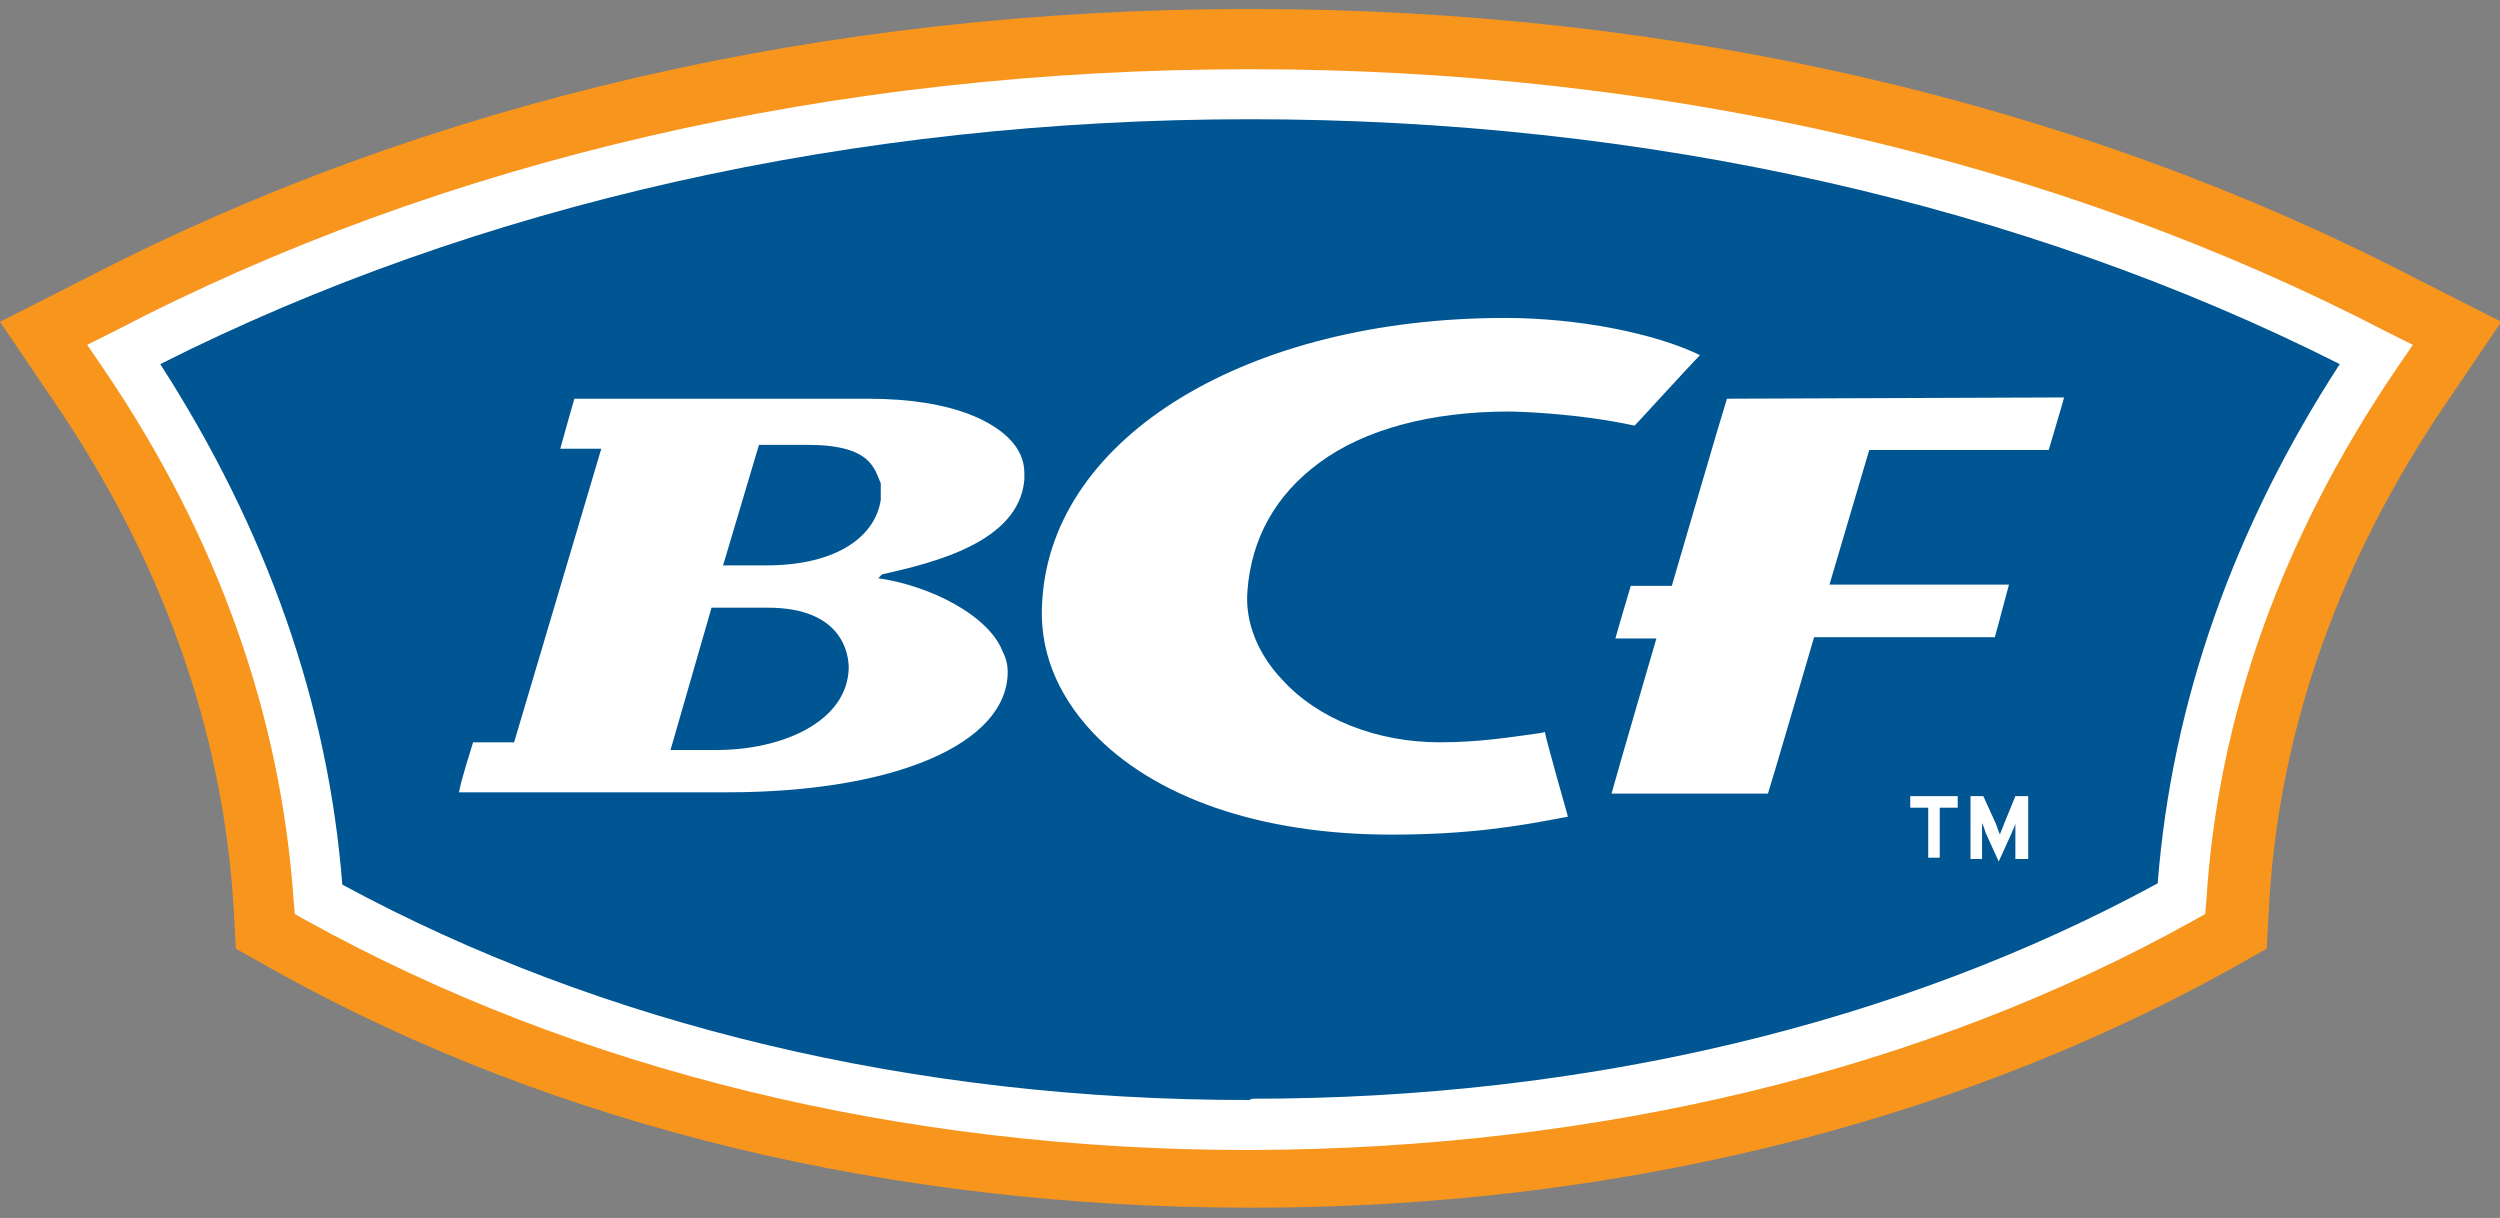
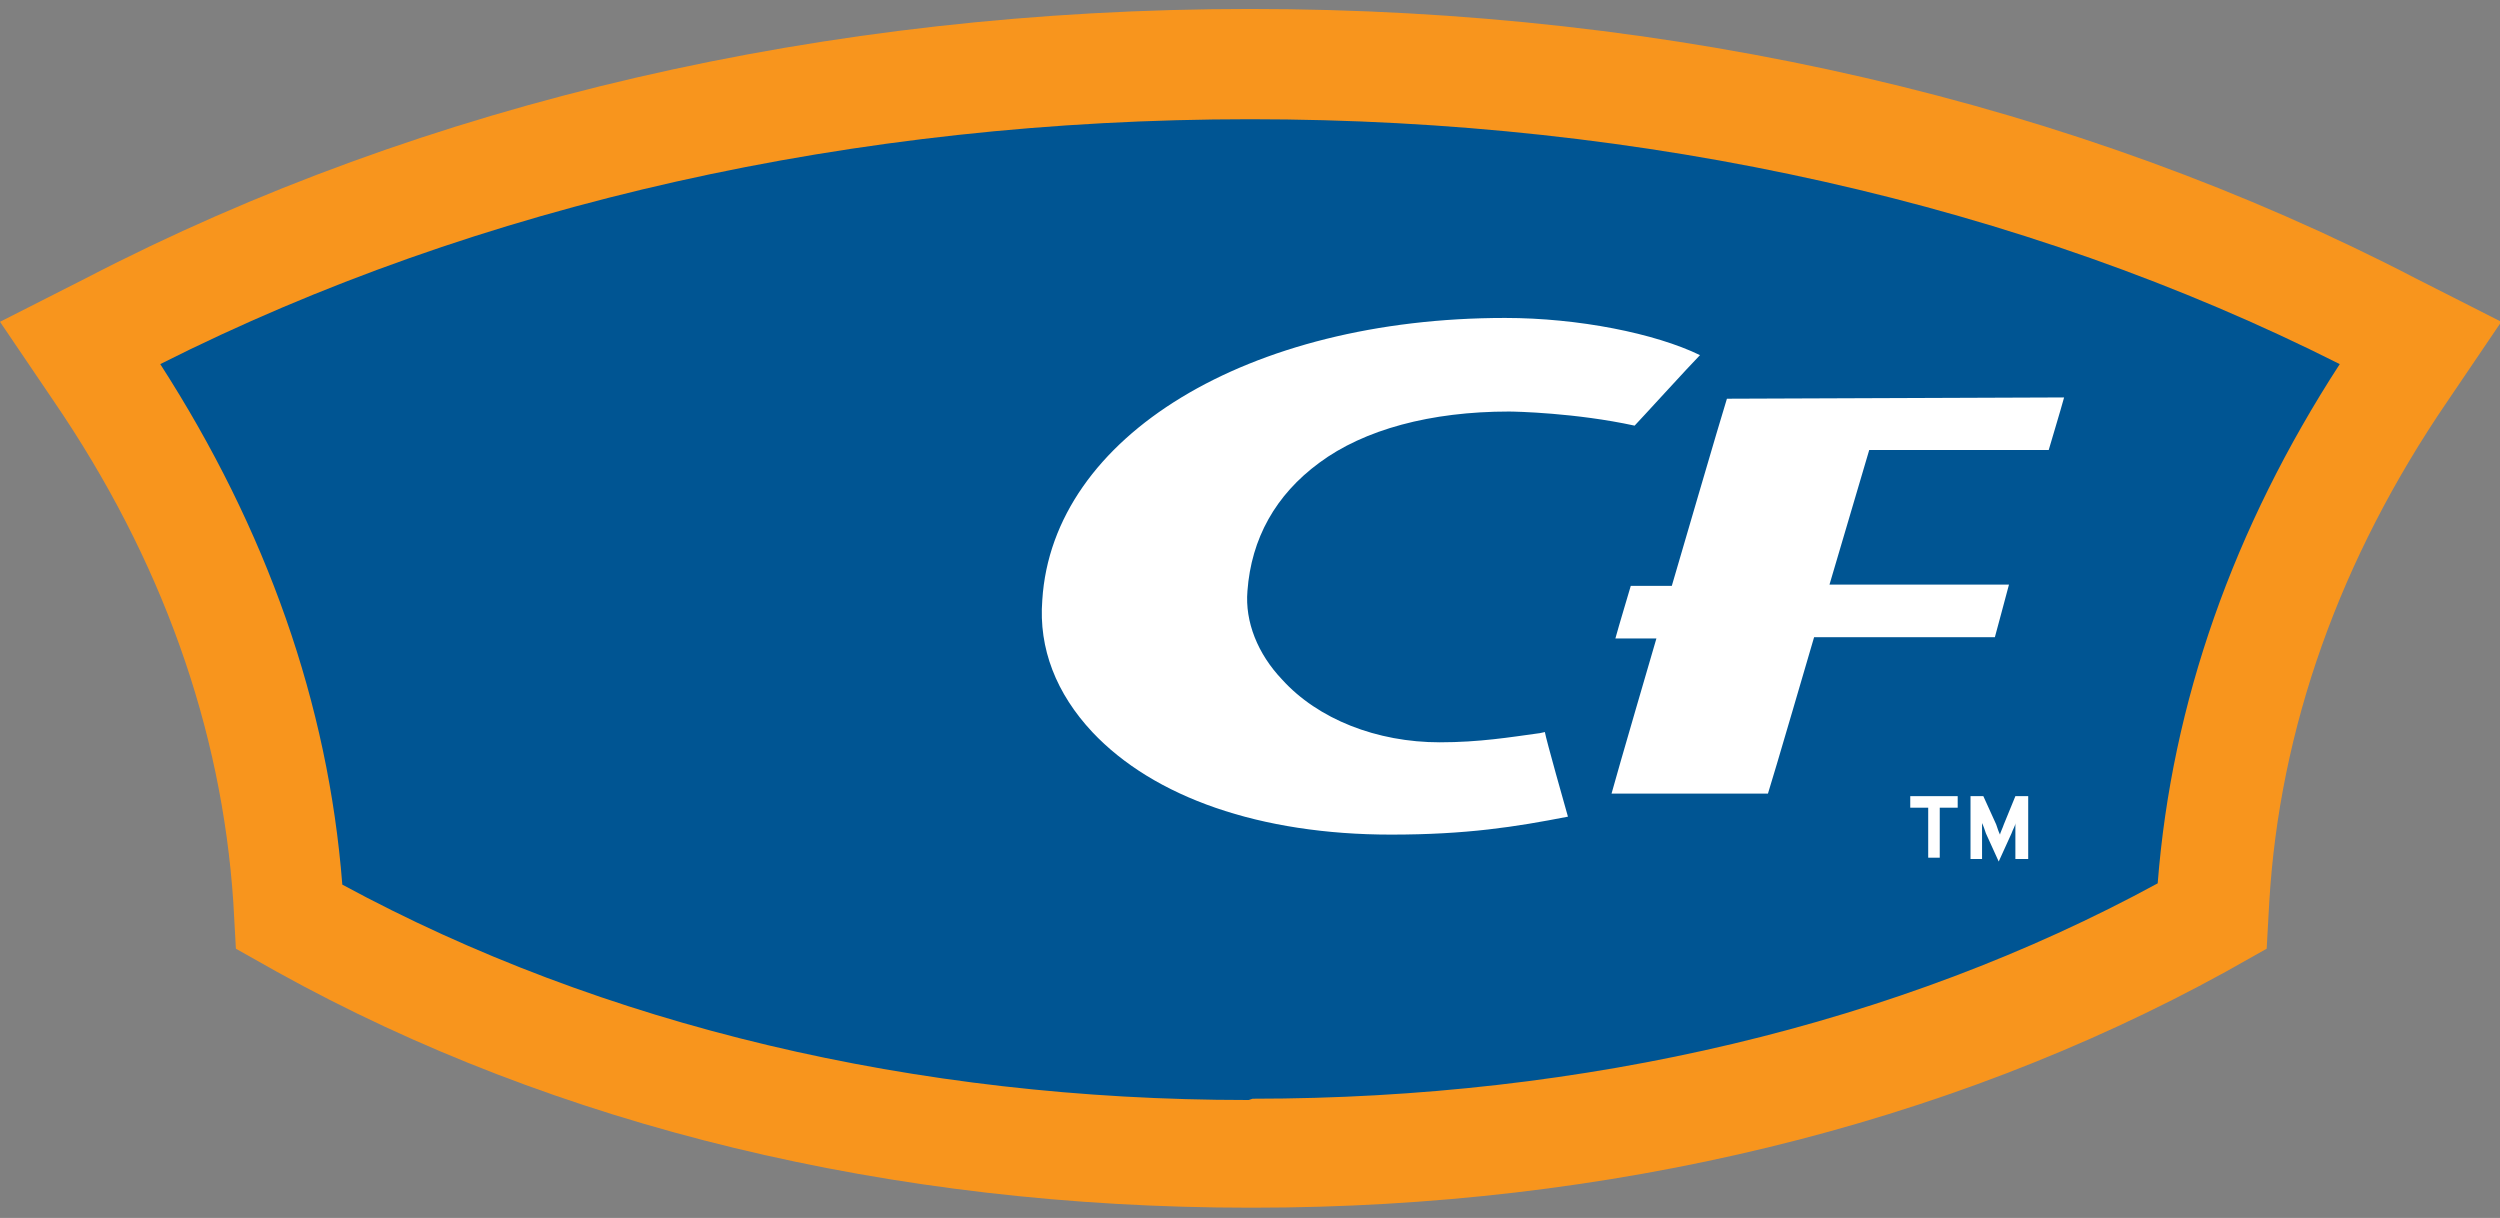
<svg xmlns="http://www.w3.org/2000/svg" id="Layer_1" x="0px" y="0px" viewBox="0 0 195 95" style="enable-background:new 0 0 195 95;" xml:space="preserve">
  <rect x="0" y="0" width="195" height="95" fill="#808080" stroke="none" />
  <style type="text/css">	.st0{fill:#F8951D;}	.st1{fill:#FFFFFF;}	.st2{fill:#005593;}</style>
  <g>
    <path class="st0" d="M188.4,21.7C162,8,130.6,0.7,97.5,0.7S33.1,8,6.7,21.7l-6.7,3.4l4.2,6.2c8.4,12.3,13.1,25.5,14,39.1l0.2,3.6   l3.2,1.8c21.8,12.1,48,18.4,75.9,18.4c0,0,0,0,0.1,0c0,0,0,0,0.1,0c27.8,0,54.1-6.4,75.9-18.4l3.2-1.8l0.2-3.6   c0.8-13.6,5.5-26.8,13.9-39.1l4.2-6.2L188.4,21.7z" />
-     <path class="st1" d="M97.5,89.7h-0.1c-27,0-52.4-6.2-73.5-17.9l-0.9-0.5l-0.1-1.1C21.9,55.8,17,41.9,8.1,28.8l-1.3-1.9l2-1   C34.6,12.4,65.3,5.4,97.5,5.4s62.9,7.1,88.7,20.5l2,1l-1.3,1.9c-8.9,13.1-13.9,27-14.8,41.4l-0.1,1.1l-0.9,0.5   c-21,11.7-46.4,17.8-73.5,17.9H97.5z" />
    <path class="st2" d="M97.4,85.8h-0.1c-25.9,0-50.3-5.8-70.6-16.8c-1.1-14.1-5.9-27.7-14.2-40.6c24.8-12.5,54.2-19.1,85-19.1   s60.2,6.6,85,19.1c-8.3,12.8-13.1,26.4-14.2,40.5c-20.2,11-44.7,16.8-70.6,16.8L97.4,85.8z" />
    <path class="st1" d="M120,57.2c-2.2,0.3-4.6,0.7-7.7,0.7c-4.9,0-9.5-1.8-12.3-4.9c-1.9-2-2.9-4.5-2.7-6.9c0.3-4.1,2.2-7.5,5.6-10   c3.5-2.6,8.7-4,14.8-4c0.5,0,5.2,0.1,9.8,1.1c0.3-0.3,4.4-4.8,5.1-5.5c-3.5-1.7-9.5-2.9-15.2-2.9c-20,0-35.3,9.2-36.1,22   c-0.3,3.8,1.1,7.3,3.9,10.3c4.8,5.1,13.1,8,23.3,8c5.9,0,9.7-0.6,13.8-1.4c-0.2-0.7-1.7-6-1.8-6.6C120.1,57.2,120,57.2,120,57.2" />
-     <path class="st1" d="M67.7,31.1c0,0-21.8,0-22.9,0c-0.2,0.7-0.8,2.8-1.1,3.9h3.2l-6.8,22.9h-3.2c-0.2,0.7-0.9,2.8-1.1,3.9   c4.2,0,20.9,0,20.9,0c13.1,0,21.9-3.8,21.9-9.4c0-0.5-0.1-1-0.4-1.6c-1.1-2.8-5.6-5.1-9.7-5.7l0.3-0.3c4-0.9,10.7-2.5,11.1-7.4   c0,0,0,0,0-0.1v-0.1c0-0.1,0-0.2,0-0.3c0-1-0.4-1.9-1.2-2.7C77.6,33.1,74.7,31.1,67.7,31.1 M55.9,58.5h-3.6l3.2-11.1H56h3.9   c5.8,0,6.3,3.6,6.3,4.7C66.1,56.3,61,58.5,55.9,58.5 M68.7,39L68.7,39c-0.5,3.1-3.8,5.1-8.9,5.1h-3.4l2.8-9.4H63c5,0,5.2,1.9,5.7,3   C68.7,38,68.7,38.5,68.7,39" />
    <path class="st1" d="M134.7,31.1c-0.3,0.9-4.3,14.6-4.3,14.6h-3.2c-0.2,0.7-0.9,3-1.2,4.1h3.2c0,0-3.1,10.6-3.5,12.1h12.2   c0.3-0.9,3.6-12.2,3.6-12.2h14.1c0.2-0.7,0.8-3,1.1-4.1h-14l3.1-10.5h14c0.2-0.7,0.9-3,1.2-4.1L134.7,31.1L134.7,31.1L134.7,31.1z" />
    <polygon class="st1" points="149,63 150.4,63 150.4,66.9 151.3,66.9 151.3,63 152.7,63 152.7,62.1 149,62.1  " />
    <path class="st1" d="M156.3,64.3c-0.1,0.3-0.3,0.7-0.3,0.8c-0.1-0.2-0.2-0.5-0.3-0.8l-1-2.2h-1V67h0.9v-1.8c0-0.3,0-0.9,0-1   c0.1,0.2,0.2,0.5,0.3,0.8l1,2.2l1-2.2c0.1-0.3,0.3-0.6,0.3-0.8c0,0.2,0,0.8,0,1V67h1v-4.9h-1L156.3,64.3z" />
  </g>
</svg>